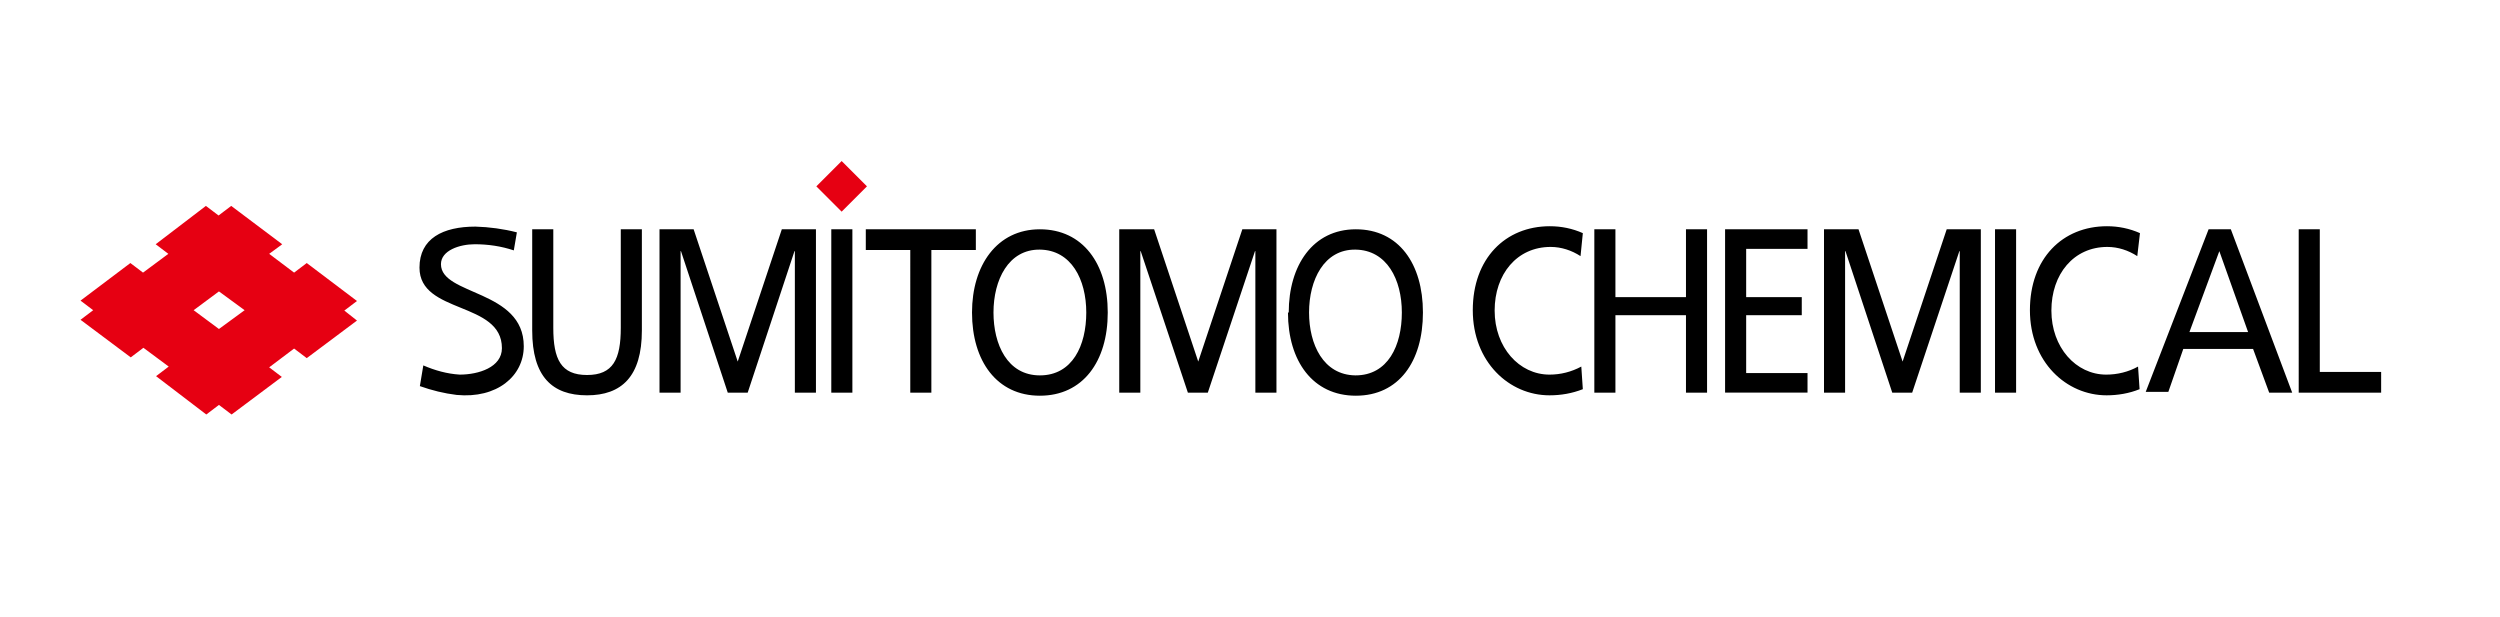
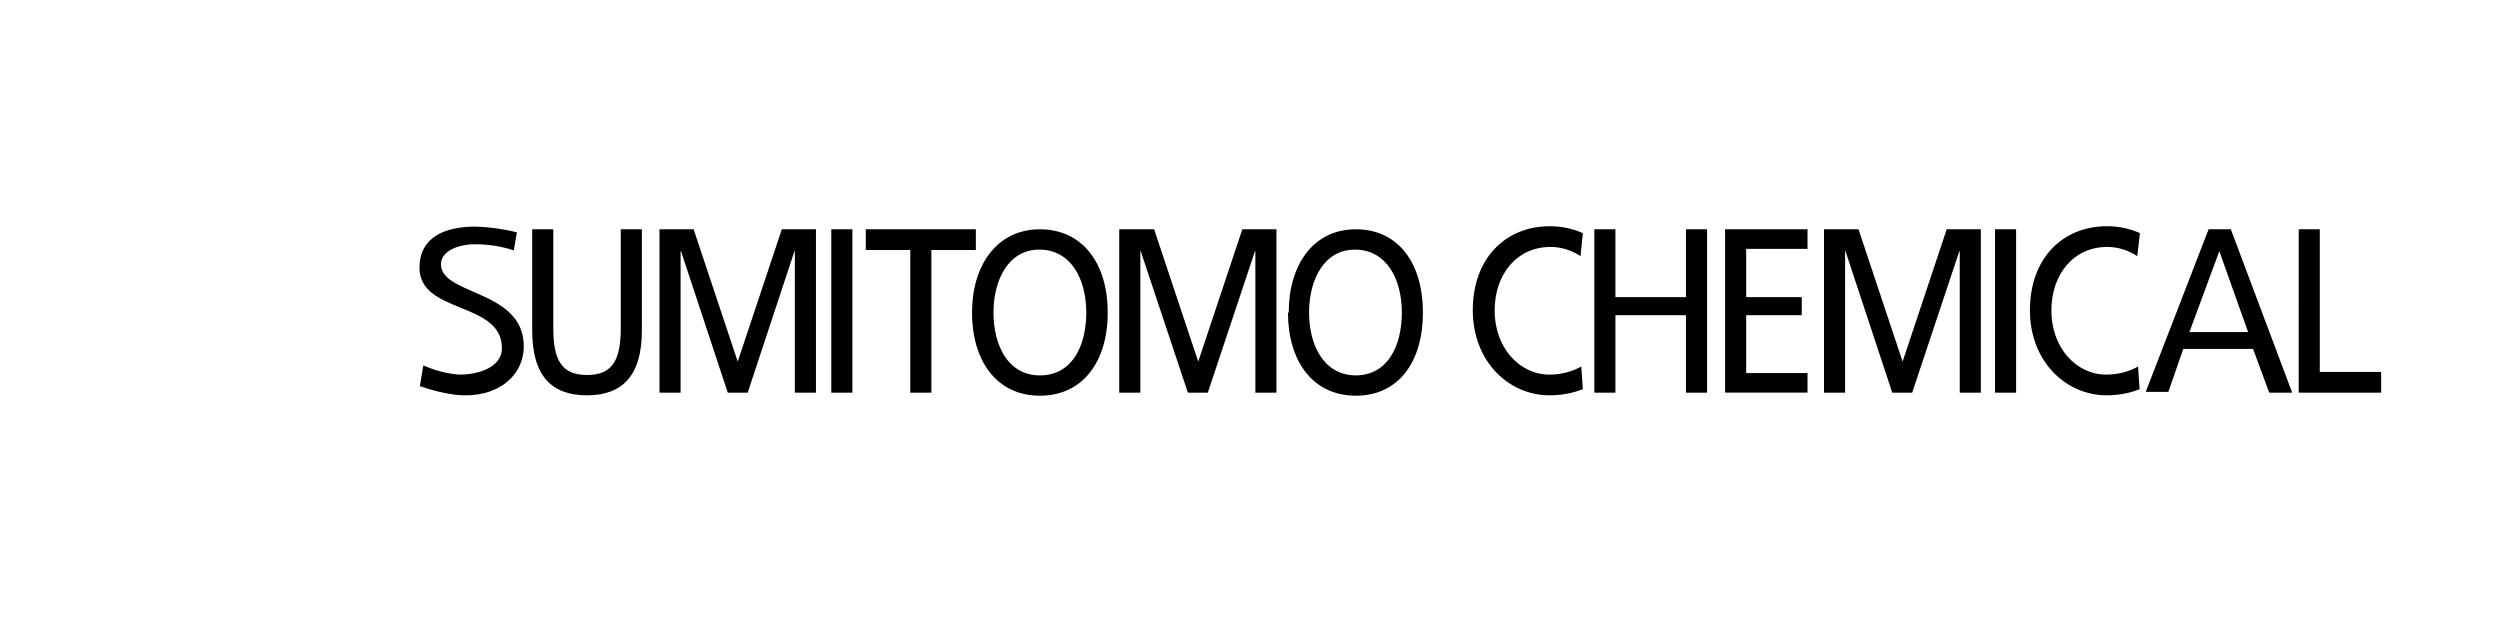
<svg xmlns="http://www.w3.org/2000/svg" version="1.2" viewBox="0 0 652 161" width="652" height="161">
  <style>.a{fill:#e60012}</style>
  <path fill-rule="evenodd" d="m134 65.3c-3.3-1.1-6.7-1.6-10.2-1.6-3.9 0-8.8 1.6-8.8 5.2 0 8.2 21.6 6.6 21.6 21.4 0 7.8-7 13.7-17.5 12.7-3.3-0.4-6.5-1.2-9.6-2.3l0.9-5.4c3 1.3 6.2 2.2 9.5 2.4 4.9 0 11-1.9 11-6.9 0-12.3-21.5-8.8-21.5-21 0-7.6 6.1-10.7 14.6-10.7 3.6 0.1 7.3 0.6 10.8 1.5zm33.4 20.9c0 12-5.3 16.9-14.3 16.9-9.1 0-14.3-4.9-14.3-16.9v-26.4h5.5v25.7c0 8.2 2 12.3 8.8 12.3 6.8 0 8.8-4.1 8.8-12.3v-25.7h5.5zm4.6-26.4h8.9l11.5 34.5 11.5-34.5h8.9v42.6h-5.5v-36.9h-0.1l-12.2 36.9h-5.2l-12.2-36.9h-0.1v36.9h-5.5zm129 0l11.5 34.5 11.5-34.5h8.9v42.6h-5.5v-36.9h-0.1l-12.3 36.9h-5.2l-12.3-36.9h-0.1v36.9h-5.5v-42.6zm183.7 0l11.5 34.5 11.5-34.5h8.9v42.6h-5.5v-36.9h-0.1l-12.3 36.9h-5.2l-12.2-36.9h-0.1v36.9h-5.5v-42.6zm35.6 0h5.5v42.6h-5.5zm-282.9 5.4h-11.6v-5.4h28.7v5.4h-11.6v37.2h-5.5zm33.8-5.4c11.2 0 17.7 9 17.7 21.7 0 12.8-6.5 21.7-17.7 21.7-11.2 0-17.7-9-17.7-21.7 0-12.3 6.5-21.7 17.7-21.7zm0 38.1c8.5 0 12.1-7.8 12.1-16.4 0-8.6-3.9-16.3-12.1-16.4-8.2-0.1-12.1 7.9-12.1 16.4 0 8.3 3.6 16.4 12.1 16.4zm64.9-16.4c0-12.3 6.3-21.7 17.5-21.7 11.2 0 17.5 9 17.5 21.7 0 12.8-6.3 21.7-17.5 21.7-11.2 0-17.7-9-17.7-21.7zm17.4 16.4c8.5 0 12.1-7.8 12.1-16.4 0-8.6-3.9-16.3-12.1-16.4-8.2-0.1-12.1 7.9-12.1 16.4 0 8.3 3.7 16.3 12.1 16.4zm58.7-31.1c-2.3-1.5-5-2.4-7.8-2.4-8.8 0-14.6 7.1-14.6 16.6 0 9.6 6.4 16.7 14.3 16.7 2.9 0 5.7-0.7 8.3-2.1l0.4 5.9c-2.8 1.1-5.7 1.6-8.7 1.6-10.5 0-20-8.7-20-22.2 0-13.5 8.5-21.9 20.1-21.9 3 0 5.9 0.6 8.6 1.8zm145.2 0c-2.3-1.5-5-2.4-7.8-2.4-8.8 0-14.6 7.1-14.6 16.6 0 9.6 6.4 16.7 14.3 16.7 2.9 0 5.8-0.7 8.3-2.1l0.4 5.9c-2.7 1.1-5.7 1.6-8.6 1.6-10.5 0-20-8.7-20-22.2 0-13.5 8.5-21.9 20.1-21.9 3 0 5.9 0.6 8.6 1.8zm18.6-7h5.8l16 42.6h-6l-4.2-11.4h-18.2l-3.9 11.2h-5.9zm2.8 5.7l-7.8 21.1h15.3zm20.7-5.7h5.5v37.2h16v5.4h-21.5zm-183.7 0h5.5v17.7h18.4v-17.7h5.5v42.6h-5.5v-20.2h-18.4v20.2h-5.5zm34.1 0h21.5v5.1h-16v12.6h14.5v4.7h-14.5v15.1h16v5.1h-21.5zm-233.1 0h5.5v42.6h-5.5z" />
-   <path fill-rule="evenodd" class="a" d="m70.2 66.2l6.5 4.9 3.3-2.5 13.1 9.9-3.3 2.5 3.3 2.6-13.1 9.8-3.3-2.5-6.5 4.9 3.3 2.5-13.1 9.8-3.3-2.5-3.3 2.5-13.1-10 3.3-2.5-6.6-4.9-3.3 2.5-13.1-9.8 3.3-2.5-3.3-2.5 13-9.8 3.3 2.5 6.6-4.9-3.3-2.5 13.1-10 3.3 2.5 3.3-2.5 13.3 10zm-13.1 9.8l-6.6 4.9 6.6 4.9 6.7-4.9zm155.8-27.4l6.6-6.6 6.6 6.6-6.6 6.6z" />
</svg>